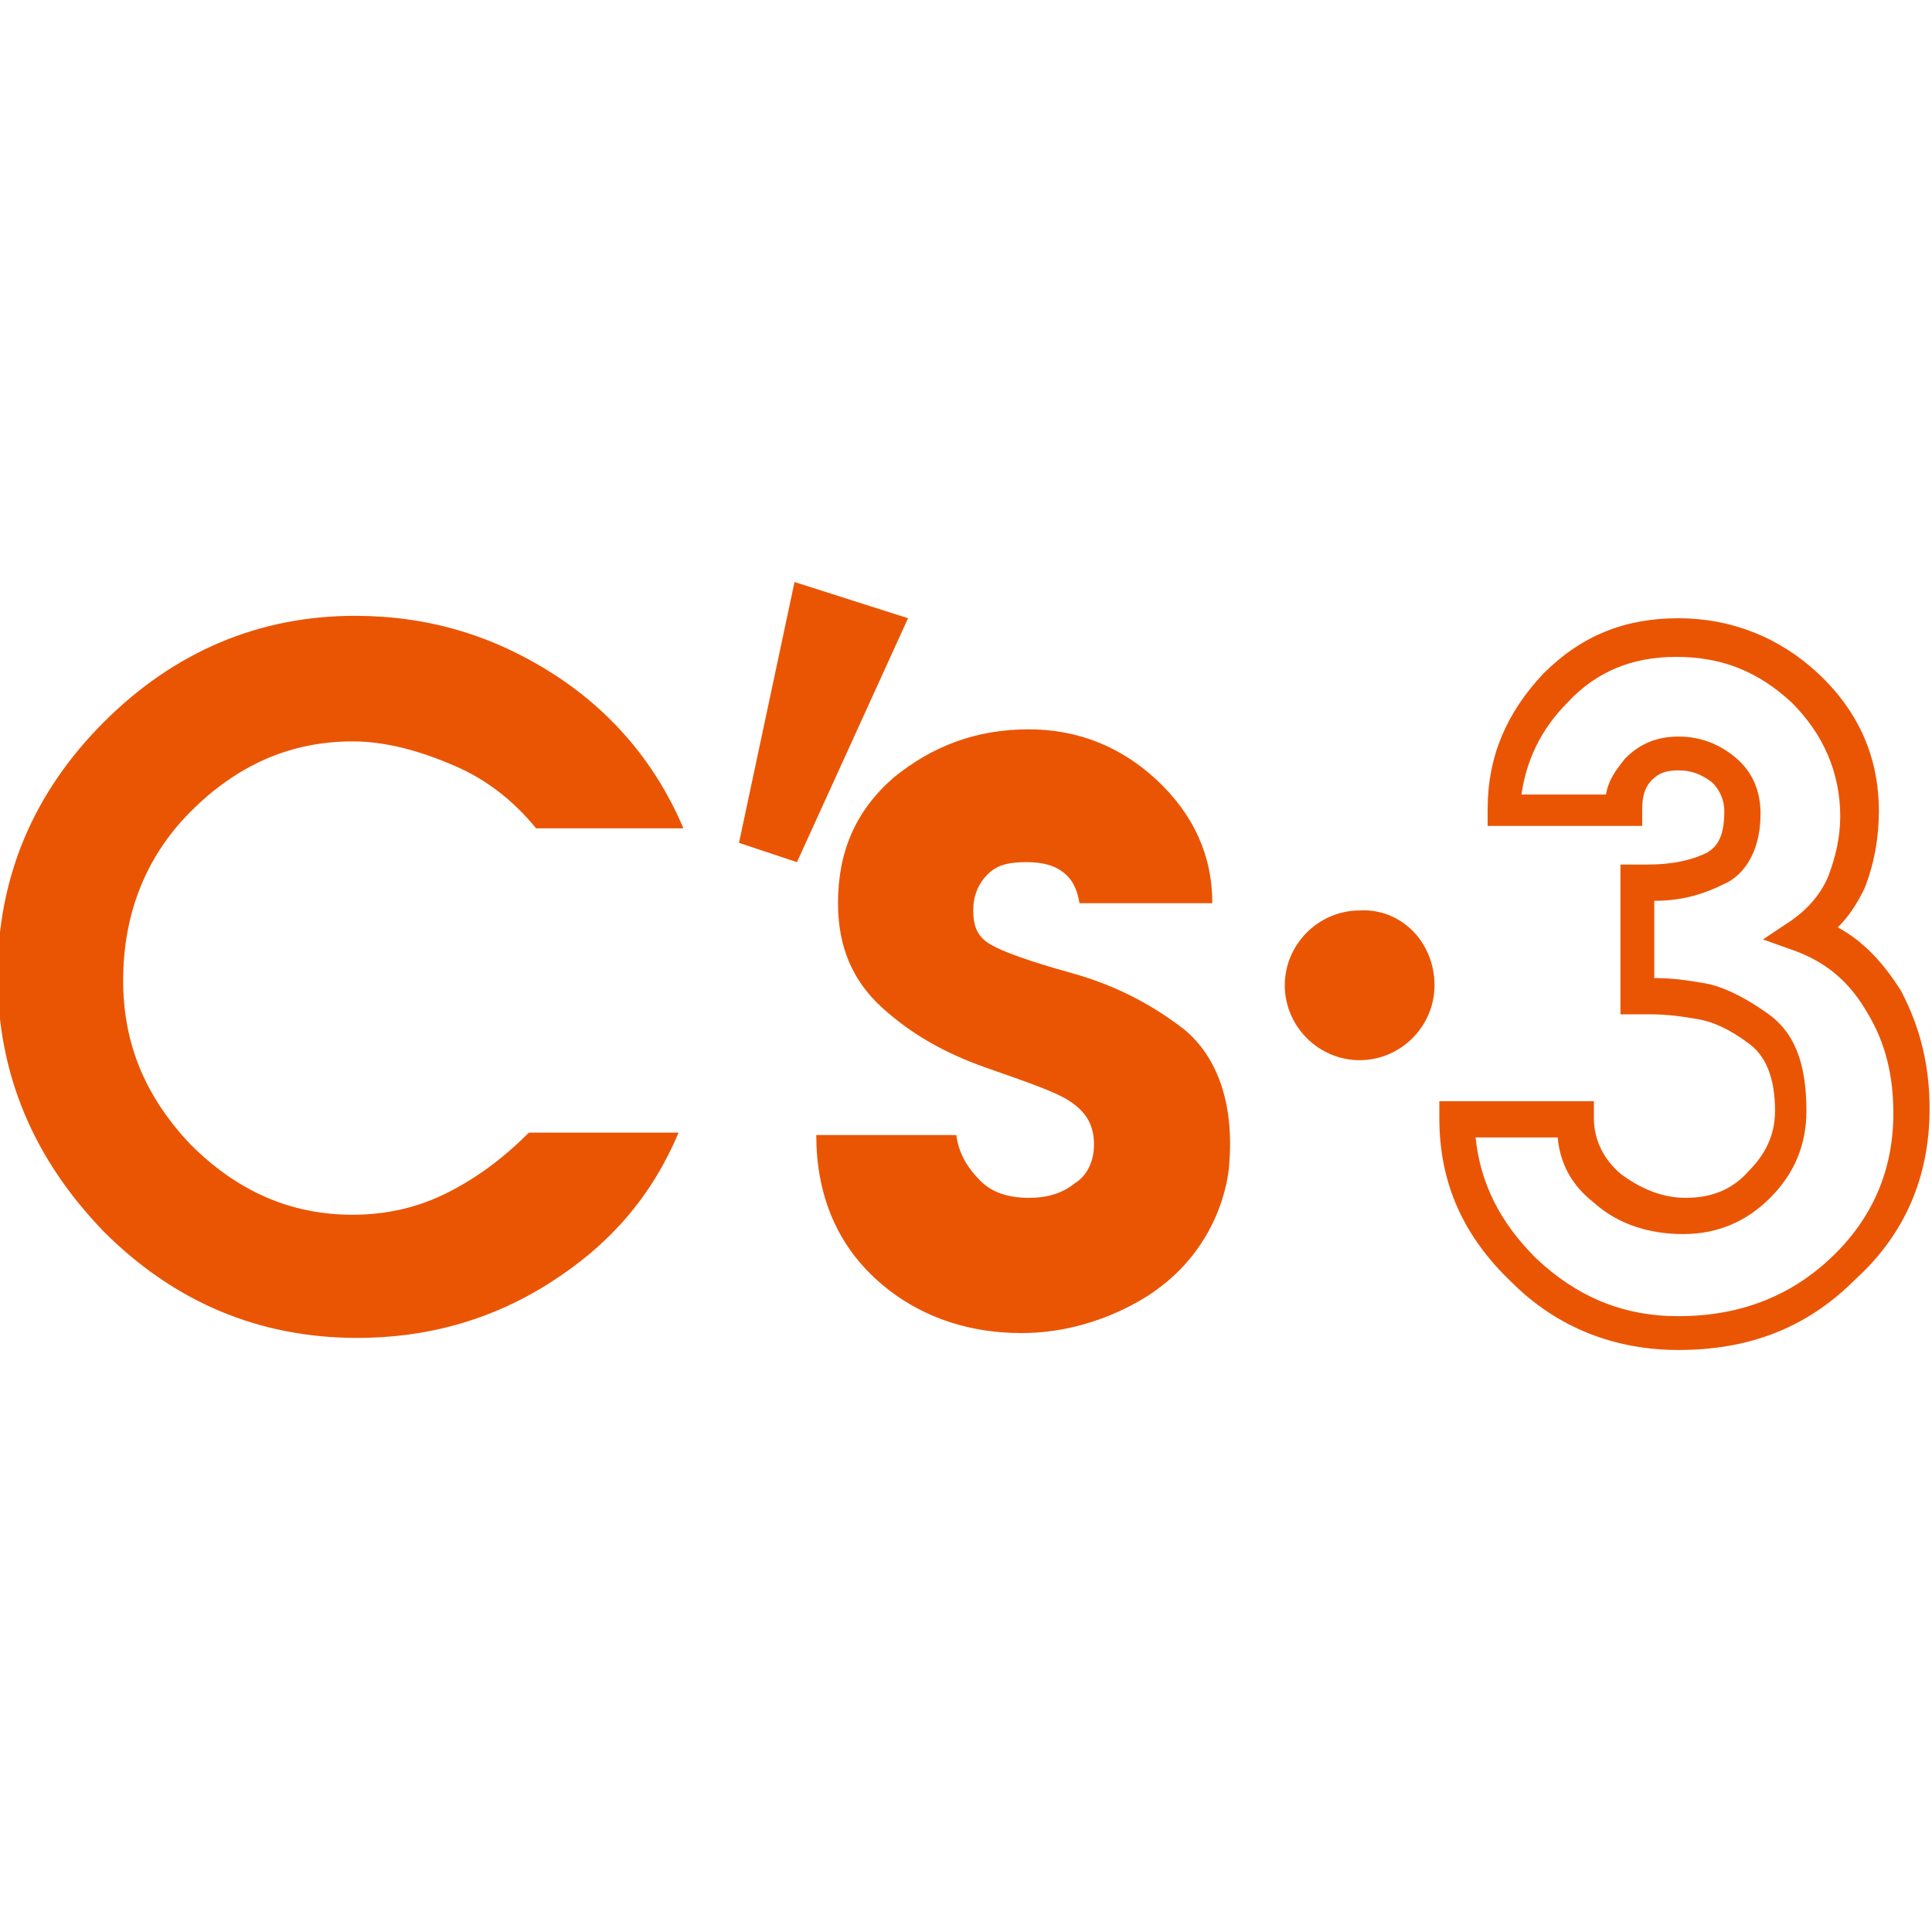
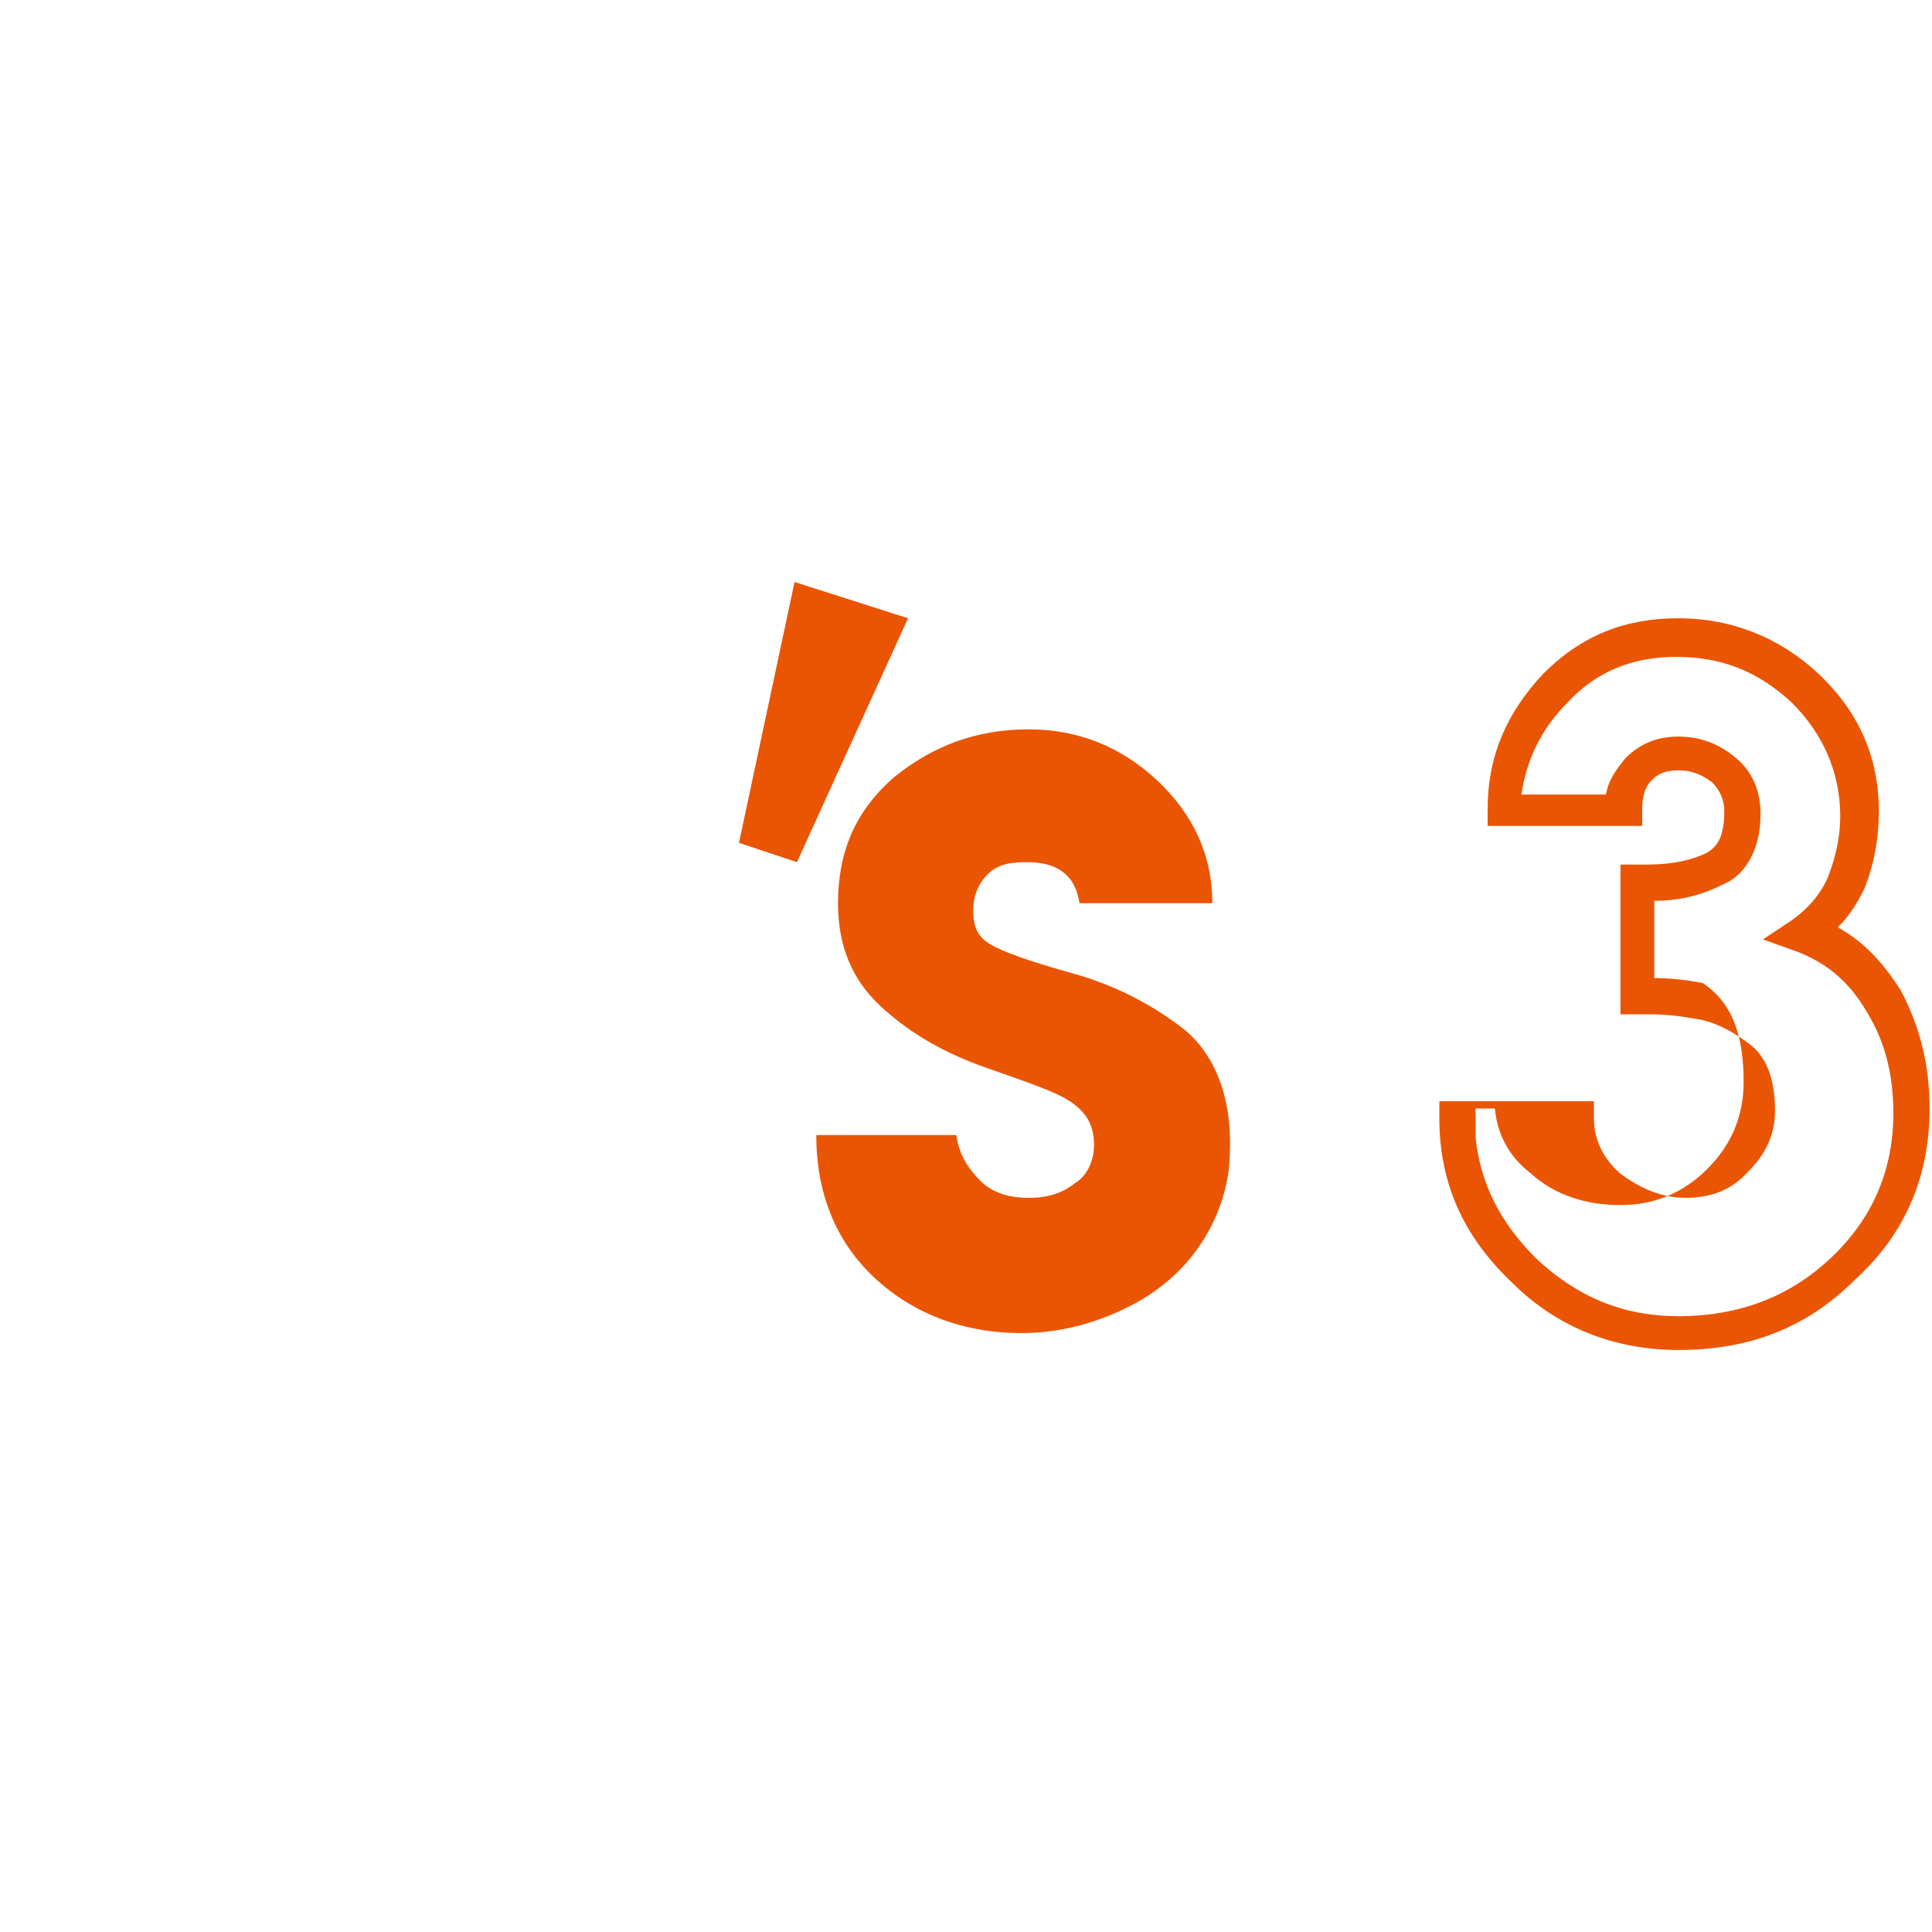
<svg xmlns="http://www.w3.org/2000/svg" version="1.1" id="レイヤー_1" x="0px" y="0px" viewBox="0 0 80 80" style="enable-background:new 0 0 80 80;" xml:space="preserve">
  <style type="text/css">
	.st0{fill:#EA5504;}
	.st1{stroke:#D0121B;stroke-width:4.100600e-02;}
</style>
  <g>
-     <path class="st0" d="M28.3,34.3h-6.1c-0.9-1.1-2-2-3.4-2.6c-1.4-0.6-2.8-1-4.2-1c-2.6,0-4.8,1-6.7,2.9c-1.9,1.9-2.8,4.3-2.8,7   c0,2.6,0.9,4.8,2.8,6.8c1.9,1.9,4.1,2.9,6.7,2.9c1.4,0,2.7-0.3,3.9-0.9c1.2-0.6,2.3-1.4,3.4-2.5h6.2c-1.1,2.6-2.8,4.6-5.3,6.2   c-2.5,1.6-5.2,2.3-8,2.3c-4.1,0-7.6-1.5-10.5-4.4c-2.9-3-4.4-6.5-4.4-10.6c0-4.1,1.5-7.6,4.4-10.5c2.9-2.9,6.4-4.4,10.4-4.4   c3,0,5.7,0.8,8.2,2.4C25.4,29.5,27.2,31.7,28.3,34.3z" />
-     <path class="st0" d="M59.4,40.8c0,1.7-1.4,3.1-3.1,3.1c-1.7,0-3.1-1.4-3.1-3.1c0-1.7,1.4-3.1,3.1-3.1C58,37.6,59.4,39,59.4,40.8z" />
-     <path class="st0" d="M69.5,55.9c-2.6,0-5-0.9-6.9-2.8c-2-1.9-3-4.1-3-6.8v-0.7H66v0.7c0,0.9,0.4,1.7,1.1,2.3c0.8,0.6,1.7,1,2.7,1   c1,0,1.9-0.3,2.6-1.1c0.7-0.7,1.1-1.5,1.1-2.5c0-1.4-0.4-2.3-1.1-2.8c-0.8-0.6-1.5-0.9-2.1-1c-0.6-0.1-1.2-0.2-2-0.2h-1.2v-6.2h1.1   c1.1,0,1.9-0.2,2.5-0.5c0.3-0.2,0.7-0.5,0.7-1.7c0-0.5-0.2-0.9-0.5-1.2c-0.4-0.3-0.8-0.5-1.4-0.5c-0.5,0-0.8,0.1-1.1,0.4   c-0.3,0.3-0.4,0.7-0.4,1.2v0.7h-6.4v-0.7c0-2.2,0.8-4,2.3-5.6c1.6-1.6,3.4-2.3,5.6-2.3c2.2,0,4.2,0.8,5.8,2.3   c1.7,1.6,2.5,3.5,2.5,5.7c0,1.1-0.2,2.2-0.6,3.2c-0.3,0.6-0.6,1.1-1.1,1.6c1.1,0.6,1.9,1.5,2.6,2.6c0.8,1.5,1.2,3.1,1.2,4.9   c0,2.8-1,5.2-3.1,7.1C74.8,55,72.4,55.9,69.5,55.9z M61.1,47.1c0.2,1.9,1,3.5,2.5,5c1.7,1.6,3.6,2.4,5.9,2.4c2.5,0,4.6-0.8,6.3-2.4   c1.7-1.6,2.6-3.6,2.6-6c0-1.5-0.3-2.9-1.1-4.2c-0.7-1.2-1.6-2-2.9-2.5l-1.4-0.5l1.2-0.8c0.7-0.5,1.2-1.1,1.5-1.8   c0.3-0.8,0.5-1.6,0.5-2.5c0-1.8-0.7-3.4-2-4.7c-1.4-1.3-2.9-1.9-4.8-1.9c-1.8,0-3.3,0.6-4.5,1.9c-1.1,1.1-1.7,2.4-1.9,3.8h3.5   c0.1-0.6,0.4-1,0.8-1.5c0.6-0.6,1.3-0.9,2.2-0.9c0.9,0,1.7,0.3,2.4,0.9c0.7,0.6,1,1.4,1,2.3c0,1.7-0.8,2.6-1.5,2.9   c-0.8,0.4-1.7,0.7-2.9,0.7v3.2c0.8,0,1.4,0.1,2,0.2c0.7,0.1,1.6,0.5,2.6,1.2c1.2,0.8,1.7,2.1,1.7,4.1c0,1.4-0.5,2.6-1.5,3.6   c-1,1-2.2,1.5-3.6,1.5c-1.4,0-2.7-0.4-3.7-1.3c-0.9-0.7-1.4-1.6-1.5-2.7H61.1z" />
+     <path class="st0" d="M69.5,55.9c-2.6,0-5-0.9-6.9-2.8c-2-1.9-3-4.1-3-6.8v-0.7H66v0.7c0,0.9,0.4,1.7,1.1,2.3c0.8,0.6,1.7,1,2.7,1   c1,0,1.9-0.3,2.6-1.1c0.7-0.7,1.1-1.5,1.1-2.5c0-1.4-0.4-2.3-1.1-2.8c-0.8-0.6-1.5-0.9-2.1-1c-0.6-0.1-1.2-0.2-2-0.2h-1.2v-6.2h1.1   c1.1,0,1.9-0.2,2.5-0.5c0.3-0.2,0.7-0.5,0.7-1.7c0-0.5-0.2-0.9-0.5-1.2c-0.4-0.3-0.8-0.5-1.4-0.5c-0.5,0-0.8,0.1-1.1,0.4   c-0.3,0.3-0.4,0.7-0.4,1.2v0.7h-6.4v-0.7c0-2.2,0.8-4,2.3-5.6c1.6-1.6,3.4-2.3,5.6-2.3c2.2,0,4.2,0.8,5.8,2.3   c1.7,1.6,2.5,3.5,2.5,5.7c0,1.1-0.2,2.2-0.6,3.2c-0.3,0.6-0.6,1.1-1.1,1.6c1.1,0.6,1.9,1.5,2.6,2.6c0.8,1.5,1.2,3.1,1.2,4.9   c0,2.8-1,5.2-3.1,7.1C74.8,55,72.4,55.9,69.5,55.9z M61.1,47.1c0.2,1.9,1,3.5,2.5,5c1.7,1.6,3.6,2.4,5.9,2.4c2.5,0,4.6-0.8,6.3-2.4   c1.7-1.6,2.6-3.6,2.6-6c0-1.5-0.3-2.9-1.1-4.2c-0.7-1.2-1.6-2-2.9-2.5l-1.4-0.5l1.2-0.8c0.7-0.5,1.2-1.1,1.5-1.8   c0.3-0.8,0.5-1.6,0.5-2.5c0-1.8-0.7-3.4-2-4.7c-1.4-1.3-2.9-1.9-4.8-1.9c-1.8,0-3.3,0.6-4.5,1.9c-1.1,1.1-1.7,2.4-1.9,3.8h3.5   c0.1-0.6,0.4-1,0.8-1.5c0.6-0.6,1.3-0.9,2.2-0.9c0.9,0,1.7,0.3,2.4,0.9c0.7,0.6,1,1.4,1,2.3c0,1.7-0.8,2.6-1.5,2.9   c-0.8,0.4-1.7,0.7-2.9,0.7v3.2c0.8,0,1.4,0.1,2,0.2c1.2,0.8,1.7,2.1,1.7,4.1c0,1.4-0.5,2.6-1.5,3.6   c-1,1-2.2,1.5-3.6,1.5c-1.4,0-2.7-0.4-3.7-1.3c-0.9-0.7-1.4-1.6-1.5-2.7H61.1z" />
    <polygon class="st0" points="32.9,24.1 37.6,25.6 33,35.7 30.6,34.9  " />
    <path class="st1" d="M47.2,42.7" />
    <path class="st0" d="M49,42.6C49,42.6,48.9,42.5,49,42.6c-1.3-1-2.8-1.8-4.6-2.3c-1.8-0.5-2.9-0.9-3.4-1.2   c-0.5-0.3-0.7-0.7-0.7-1.4c0-0.6,0.2-1.1,0.6-1.5c0.4-0.4,0.9-0.5,1.6-0.5c0.6,0,1.1,0.1,1.5,0.4c0.4,0.3,0.6,0.7,0.7,1.3h5.5   c0-2-0.8-3.7-2.3-5.1c-1.5-1.4-3.3-2.1-5.3-2.1c-2.2,0-4,0.7-5.6,2c-1.6,1.4-2.3,3.1-2.3,5.2c0,1.8,0.6,3.2,1.8,4.3   c1.2,1.1,2.6,1.9,4.3,2.5c1.7,0.6,2.9,1,3.5,1.4c0.6,0.4,1,0.9,1,1.8c0,0.7-0.3,1.3-0.8,1.6c-0.5,0.4-1.1,0.6-1.9,0.6   c-0.8,0-1.5-0.2-2-0.7c-0.5-0.5-0.9-1.1-1-1.9h-5.8c0,2.4,0.8,4.4,2.4,5.9c1.6,1.5,3.7,2.3,6.1,2.3c0,0,0,0,0,0l0,0   c3.3,0,5.6-1.8,5.6-1.8c2.9-2.1,3-5.2,3-5.2C51.2,44.5,49.5,43,49,42.6z" />
  </g>
</svg>